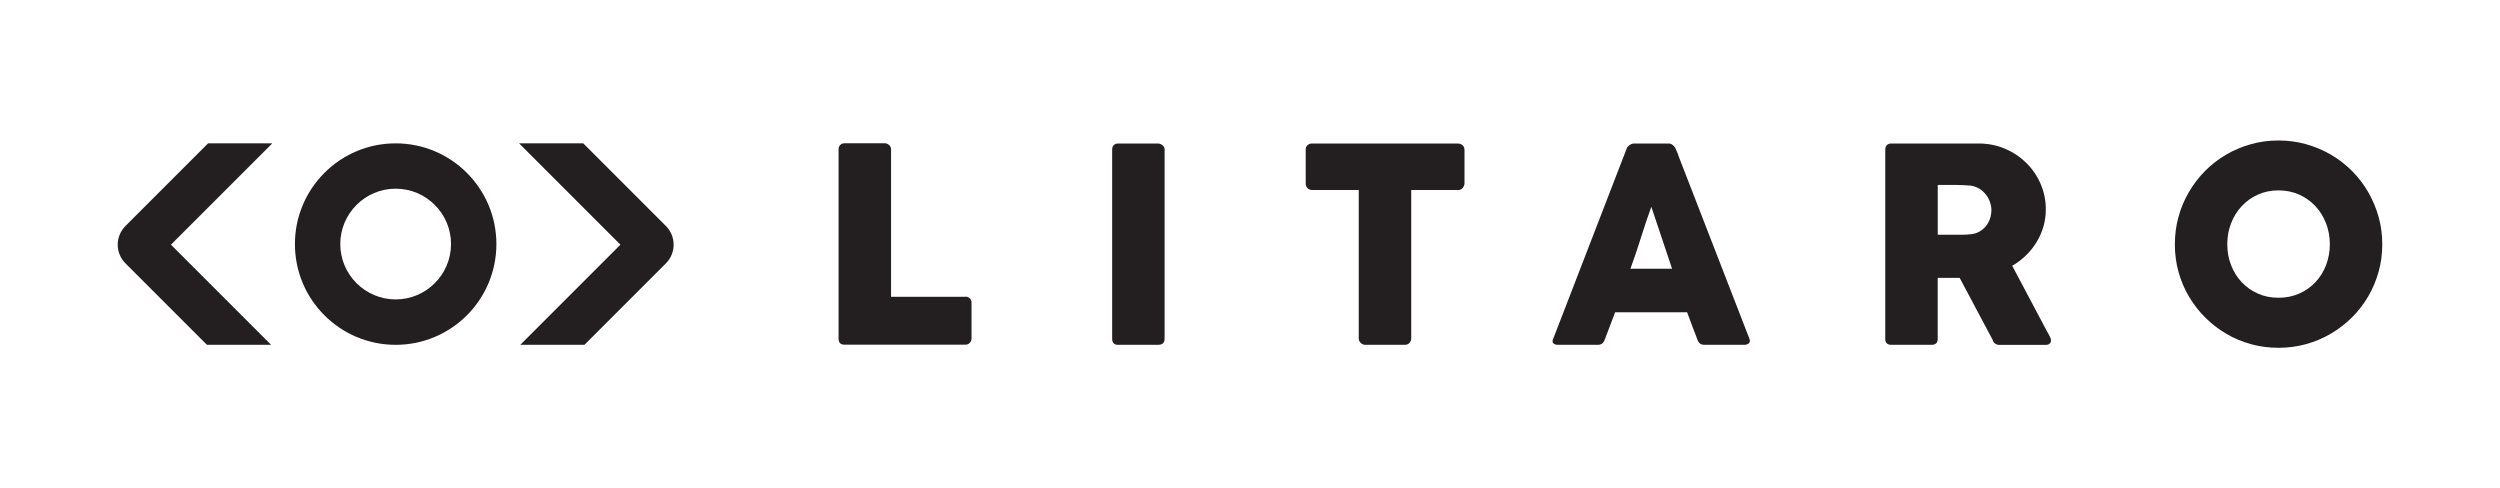
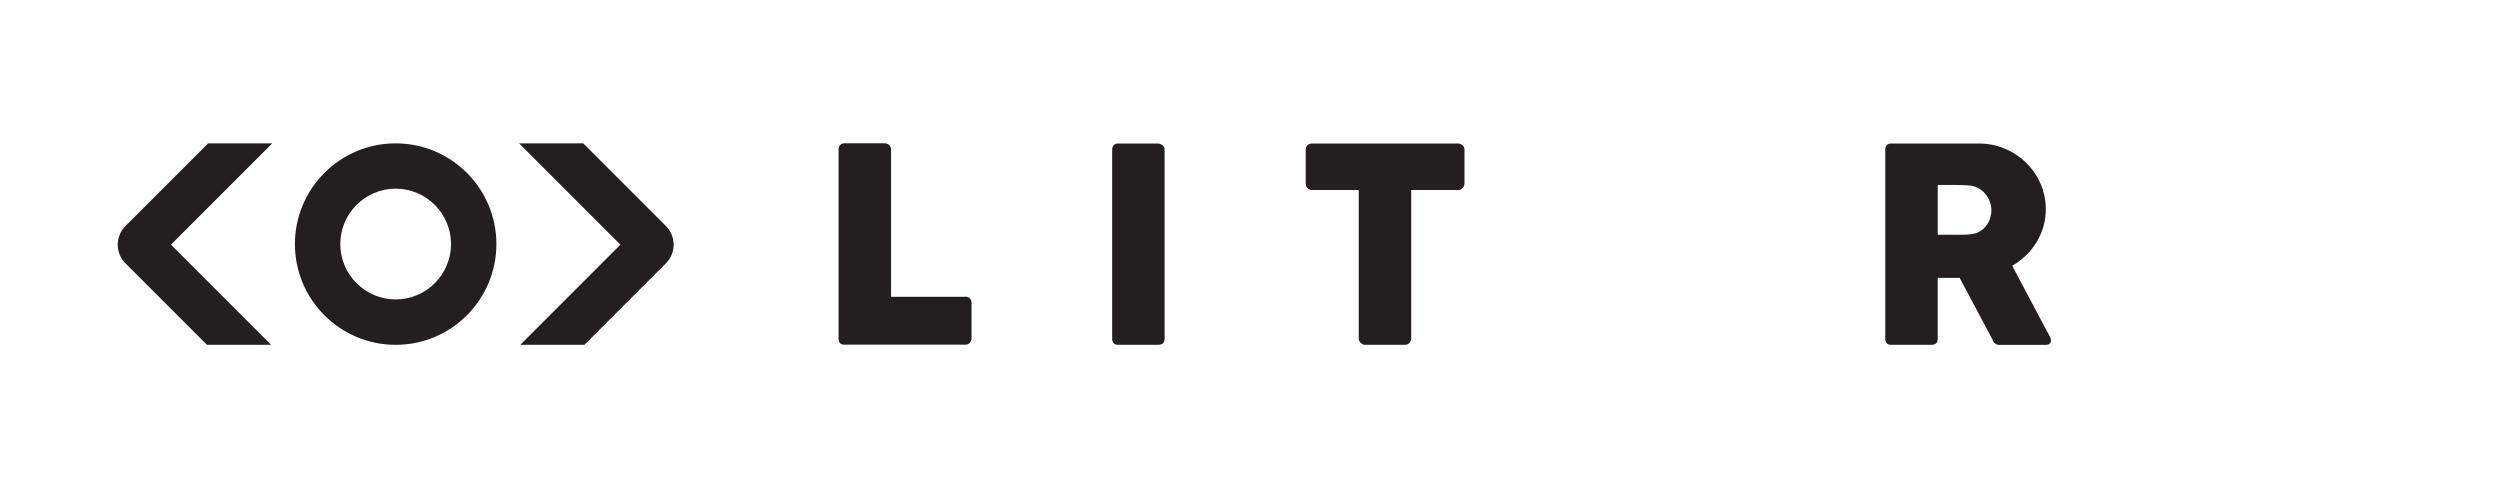
<svg xmlns="http://www.w3.org/2000/svg" viewBox="0 0 512 100" data-name="Layer 2" id="Layer_2">
  <defs>
    <style>
      .cls-1 {
        fill: none;
      }

      .cls-2 {
        fill: #231f20;
      }
    </style>
  </defs>
  <g data-name="Layer 1" id="Layer_1-2">
    <rect height="100" width="512" class="cls-1" />
    <g>
      <path d="M197.76,60.78h-15.27v-30.21c-.02-.37-.16-.67-.42-.89-.26-.22-.55-.34-.86-.34h-8.22c-.39,0-.7.12-.92.36-.22.24-.33.53-.33.86v38.81c0,.81.41,1.22,1.22,1.22h24.79c.39-.02.69-.16.9-.42.21-.26.32-.55.32-.86v-7.3c0-.39-.12-.69-.36-.92-.24-.22-.53-.34-.86-.34Z" class="cls-2" />
      <path d="M238.05,29.72c-.32-.22-.61-.33-.89-.33h-8.16c-.41,0-.71.12-.92.36-.21.24-.31.53-.31.86v38.78c0,.82.41,1.23,1.22,1.23h8.16c.9,0,1.36-.41,1.36-1.23V30.61c0-.37-.16-.67-.47-.89Z" class="cls-2" />
      <path d="M298.6,29.39h-29.88c-.37,0-.68.11-.93.33-.25.22-.38.52-.38.89v6.89c0,.46.13.81.38,1.05.25.24.56.36.93.36h9.55v30.4c0,.37.14.68.42.93.28.25.57.38.89.38h8.14c.39,0,.7-.13.94-.4.24-.27.36-.57.36-.9v-30.4h9.58c.42,0,.75-.15.98-.46.23-.3.35-.62.35-.95v-6.89c-.04-.41-.18-.71-.44-.91-.26-.2-.55-.31-.89-.31Z" class="cls-2" />
-       <path d="M343.74,31.77l-.69-1.58c-.11-.15-.28-.32-.5-.51-.22-.19-.49-.29-.81-.29h-7.11c-.15,0-.31.03-.47.1-.17.06-.32.15-.47.26-.15.11-.27.23-.38.36-.1.13-.16.25-.18.36l-15.08,39.04c-.15.37-.11.65.12.83.23.19.52.28.87.28h8.19c.7,0,1.17-.34,1.41-1.03.35-.94.71-1.88,1.07-2.82.36-.94.72-1.88,1.07-2.82h14.74c.35.94.7,1.88,1.05,2.82.35.93.71,1.87,1.08,2.82.13.37.31.63.54.79.23.16.56.24.99.24h7.97c.5,0,.85-.12,1.05-.35.2-.23.23-.53.08-.9l-14.58-37.59ZM333.91,55.04c.35-.94.71-1.96,1.07-3.04.36-1.08.72-2.18,1.07-3.29.35-1.11.71-2.21,1.07-3.3.36-1.09.72-2.11,1.07-3.06l4.25,12.69h-8.52Z" class="cls-2" />
      <path d="M419.23,67.87l-7.13-13.44c1-.57,1.92-1.26,2.76-2.07.84-.81,1.57-1.7,2.18-2.69.61-.99,1.09-2.05,1.43-3.19.34-1.14.51-2.34.51-3.6,0-1.85-.36-3.59-1.07-5.23-.71-1.64-1.69-3.07-2.93-4.29-1.24-1.22-2.69-2.19-4.36-2.9-1.67-.71-3.45-1.07-5.36-1.07h-17.93c-.41,0-.71.12-.92.35-.21.23-.31.54-.31.93v38.76c0,.41.11.71.33.9.22.2.52.29.89.29h8.24c.85,0,1.28-.4,1.28-1.19v-12.52h4.5l6.75,12.69c.07.31.23.56.49.75.25.19.53.28.85.28h9.53c.33,0,.6-.08.79-.24.19-.16.29-.38.29-.68,0-.26-.1-.57-.3-.92-.21-.35-.37-.66-.5-.91ZM407.57,44.72c-.19.57-.45,1.08-.81,1.53-.35.46-.79.83-1.3,1.14-.52.31-1.1.5-1.75.57-.32.04-.6.07-.86.08-.26.02-.55.03-.89.03h-5.11v-10.19h3.83c.54,0,1.03.01,1.48.04.45.03.94.06,1.46.1.63.09,1.2.3,1.72.61.52.31.96.7,1.33,1.17.37.46.66.97.86,1.53.2.55.31,1.11.31,1.67,0,.59-.09,1.17-.28,1.74Z" class="cls-2" />
-       <path d="M487.13,44.39c-.51-1.8-1.22-3.5-2.14-5.08-.92-1.58-2.02-3.02-3.32-4.32-1.3-1.3-2.73-2.4-4.31-3.32-1.57-.92-3.27-1.63-5.09-2.14-1.81-.51-3.69-.76-5.64-.76s-3.85.25-5.65.76c-1.81.51-3.5,1.22-5.07,2.14-1.57.92-3,2.02-4.29,3.32-1.29,1.3-2.4,2.74-3.32,4.32-.93,1.58-1.64,3.28-2.14,5.08-.5,1.8-.75,3.69-.75,5.65s.25,3.85.75,5.65c.5,1.8,1.21,3.49,2.14,5.05.93,1.56,2.03,2.99,3.32,4.28,1.29,1.29,2.72,2.39,4.29,3.32,1.57.93,3.27,1.64,5.07,2.14,1.8.5,3.69.75,5.65.75s3.83-.25,5.64-.75c1.82-.5,3.51-1.21,5.09-2.14,1.57-.93,3.01-2.03,4.31-3.32,1.3-1.29,2.4-2.71,3.32-4.28.92-1.56,1.63-3.25,2.14-5.05.51-1.8.76-3.69.76-5.65s-.25-3.85-.76-5.65ZM476.37,54.32c-.52,1.33-1.24,2.49-2.18,3.48-.93.99-2.04,1.77-3.33,2.33-1.28.57-2.69.85-4.23.85s-2.94-.28-4.21-.85c-1.28-.56-2.38-1.34-3.31-2.33-.93-.99-1.66-2.15-2.18-3.48-.52-1.33-.78-2.77-.78-4.31s.26-2.95.78-4.29c.52-1.34,1.24-2.51,2.18-3.51.93-1,2.04-1.79,3.31-2.36,1.28-.57,2.68-.86,4.21-.86s2.95.29,4.23.86c1.28.57,2.39,1.36,3.33,2.36.93,1,1.66,2.17,2.18,3.51.52,1.34.78,2.77.78,4.29s-.26,2.97-.78,4.31Z" class="cls-2" />
      <path d="M81.03,29.36c-11.39,0-20.63,9.24-20.63,20.63s9.24,20.63,20.63,20.63,20.63-9.24,20.63-20.63-9.24-20.63-20.63-20.63ZM81.03,61.32c-6.25,0-11.34-5.09-11.34-11.34s5.09-11.34,11.34-11.34,11.34,5.09,11.34,11.34-5.09,11.34-11.34,11.34Z" class="cls-2" />
      <path d="M42.62,29.36l-14.18,14.18-2.74,2.74c-2.12,2.12-2.12,5.55,0,7.66l2.74,2.74,13.94,13.94h13.14l-20.51-20.51,20.75-20.75h-13.14Z" class="cls-2" />
      <path d="M133.63,43.54l-14.18-14.18h-13.14l20.75,20.75-20.51,20.51h13.14l13.94-13.94,2.74-2.74c2.12-2.12,2.12-5.55,0-7.66l-2.74-2.74Z" class="cls-2" />
    </g>
  </g>
</svg>